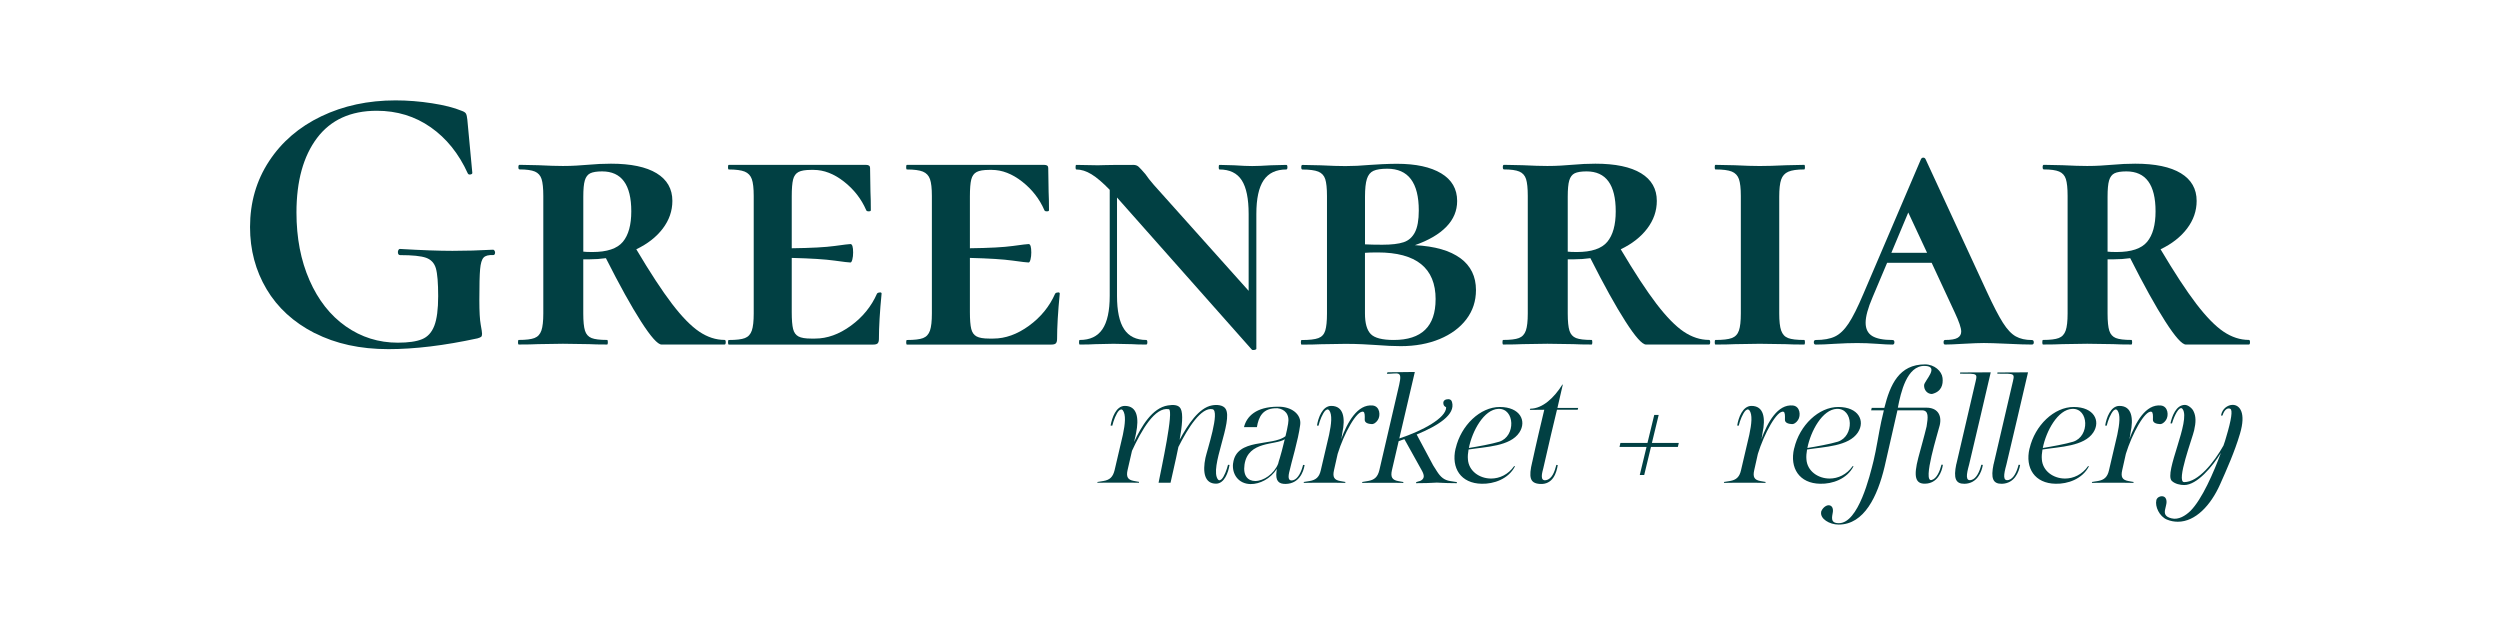
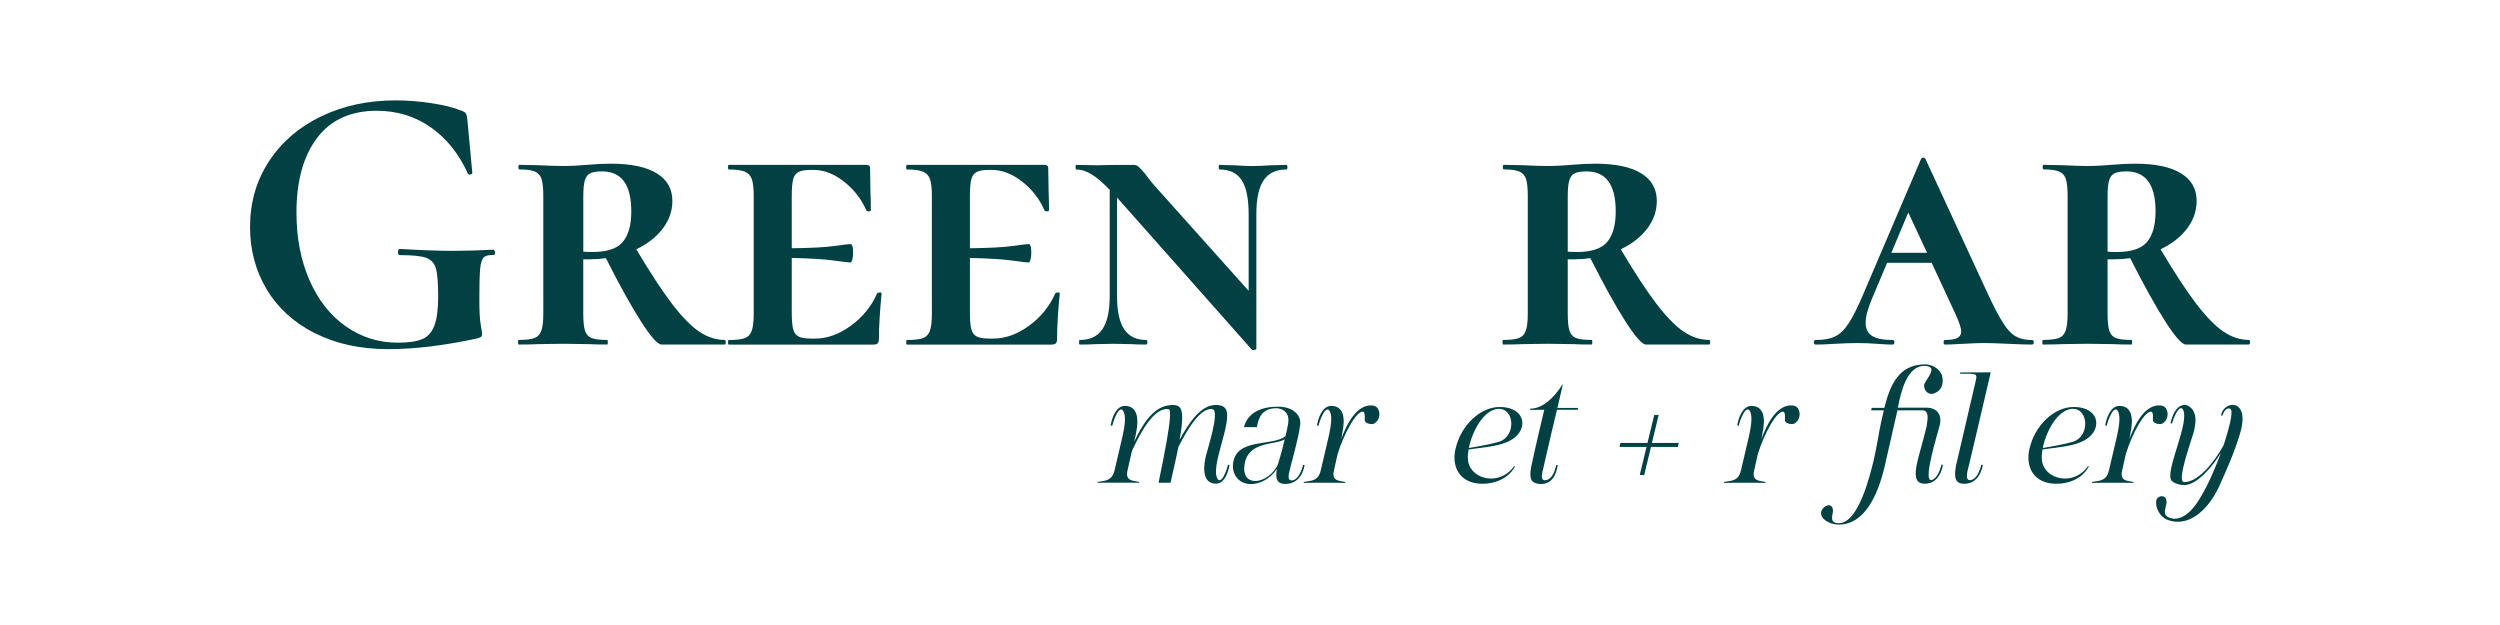
<svg xmlns="http://www.w3.org/2000/svg" id="Layer_1" data-name="Layer 1" viewBox="0 0 720 180">
  <defs>
    <style>
      .cls-1 {
        fill: #014043;
      }
    </style>
  </defs>
  <g>
    <path class="cls-1" d="m316.13,138.8l1.64-.27c1.86-.31,2.74-1.15,3.23-3.1l2.39-10.22c.66-3.1.93-5.84-.04-7.08-.13-.13-.27-.22-.44-.22s-.44.18-.62.31c-.8.8-1.59,2.87-1.95,4.38l-.49-.04c.4-2.21,1.55-5.66,4.11-5.66,3.58,0,4.11,3.54,3.23,7.83-.04.22-.09.49-.18.88l-.4,1.68c2.12-4.51,5.22-9.82,9.77-10.53,1.42-.22,3.05-.26,3.67.97.75,1.42.4,5-.31,8.93,2.34-4.33,5.53-9.24,9.33-9.91,1.37-.26,3.18-.13,3.89.97,2.3,3.45-4.78,17.07-2.17,20.39.13.13.27.22.44.22.13,0,.4-.18.58-.31.75-.71,1.5-2.74,1.86-4.16l.44.04c-.35,2.12-1.46,5.4-3.89,5.4-3.36,0-3.89-3.4-3.05-7.43.44-2.08,4.29-13.58,2.03-14.02-3.23-.62-6.99,5.26-9.82,10.88-.84,4.2-1.86,8.36-2.26,10.3h-3.45c.8-4.07,4.47-20.92,2.96-21.18-4.02-.71-7.87,6.06-10.61,11.99l-1.28,5.57c-.44,1.95.09,2.79,1.81,3.1l1.5.27-.04.26c-.97,0-1.72,0-2.79-.04h-6.32c-1.02.04-2.03.04-2.87.04l.09-.26Z" />
    <path class="cls-1" d="m355.14,133.4c.93-7.34,11.32-4.78,15.08-7.78.31-1.19.57-2.43.75-3.54.53-2.83-1.02-4.25-3.05-4.51-4.29-.13-5.44,2.52-5.93,5.44h-3.72c.75-3.05,3.45-5.88,9.77-5.88,3.8-.09,6.86,2.12,6.41,5.26-.58,4.47-2.48,10.48-3.18,13.71-.35,1.64-.13,2.52,1.15,2.21,1.46-.4,2.39-2.52,2.87-4.42l.44.04c-.35,2.12-1.64,5.35-5.44,5.44-2.03.04-3.01-.88-2.65-3.63.04-.22.04-.44.09-.71-1.81,2.87-4.95,4.42-7.56,4.38-3.49-.04-5.44-2.87-5.04-6.01Zm6.37,5.13c2.34,0,5.35-1.95,6.59-4.95.13-.49.26-1.06.49-1.68.18-.62.84-2.87,1.42-5.4-2.61,1.77-10.57.4-11.59,7.3-.49,3.32,1.06,4.73,3.1,4.73Z" />
    <path class="cls-1" d="m375.53,138.8l1.68-.27c1.81-.31,2.74-1.15,3.18-3.1l2.39-10.22c.66-3.1.97-5.84,0-7.08-.13-.13-.31-.22-.44-.22-.18,0-.44.18-.62.31-.8.8-1.64,2.87-1.99,4.38l-.44-.04c.35-2.21,1.55-5.66,4.11-5.66,3.58,0,4.11,3.54,3.18,7.83,0,.13-.04.35-.09.58v.09c-.04.09-.04.13-.04.22l-.22.93c1.81-4.95,4.73-10.22,9.11-9.77,2.08.22,2.34,2.92,1.46,4.2-.53.8-1.24,1.24-1.81,1.15-.66-.04-2.03-.22-1.95-1.33.04-1.02.04-2.08-.4-2.21-1.86-.57-5.62,6.37-7.39,12.12l-1.06,4.73c-.44,1.95.04,2.79,1.81,3.1l1.5.27-.09.26c-.93,0-1.68,0-2.79-.04h-6.32c-.97.04-1.99.04-2.83.04l.04-.26Z" />
-     <path class="cls-1" d="m392.39,138.8l1.59-.27c1.86-.31,2.79-1.15,3.27-3.1l5.71-24.59c.97-4.25-.31-3.18-3.54-3.18l.18-.44,7.43-.09h.44l-4.47,19.15c6.72-2.21,13.49-5.93,13.49-8.93,0-.18-.71-.22-.8-1.11-.13-.88.58-1.28,1.46-1.28.44.04.84.18,1.02.8,1.11,3.67-4.07,6.86-10.17,9.38l4.73,8.85,1.06,1.68c1.11,1.77,2.17,2.61,3.85,2.87l1.95.31-.04.31c-.93,0-1.59,0-2.7-.04-1.11,0-2.21-.13-3.05-.13-.93,0-1.64.13-2.92.13-1.06.04-2.17.04-3.05.04l.04-.31.44-.13h-.04c1.06-.18,1.68-.71,1.77-1.42.04-.44-.13-1.02-.49-1.68l-5.09-9.15c-.53.18-1.06.4-1.64.58l-1.95,8.4c-.44,1.95.09,2.79,1.81,3.1l1.5.27-.04.26c-.93,0-1.72,0-2.79-.04h-6.28c-1.02.04-1.99.04-2.79.04l.09-.26Z" />
    <path class="cls-1" d="m419.23,129.15c1.55-6.72,7.12-11.94,12.69-11.94,5.88,0,7.83,4.03,5.66,7.34-2.65,4.02-9.6,4.11-14.64,4.91-.18,1.06-.26,1.99-.18,2.83.22,3.36,3.32,5.53,6.68,5.53,2.39,0,4.91-1.11,6.63-3.58l.26.04c-1.9,3.71-6.15,5.13-9.6,5.04-6.01-.09-8.85-4.51-7.52-10.17Zm3.8-.13c2.48-.4,6.63-1.15,8.76-1.81,4.82-1.55,4.51-9.64-.27-9.46-4.16.18-7.52,6.37-8.49,11.28Z" />
    <path class="cls-1" d="m441.3,133c.49-2.21,1.19-5.44,1.86-8.27l1.59-6.72-4.16.04.13-.35c3.54,0,6.9-3.18,9.24-6.94h.13l-1.55,6.72h5.97l-.13.53h-5.97c-.53,2.26-1.19,4.95-1.68,7.03l-2.26,9.82c-.27,1.06-1.15,3.85.84,3.41,1.72-.35,2.43-2.48,2.92-4.38l.4.04c-.31,2.08-1.33,5.75-5.22,5.44-2.74-.22-3.23-1.81-2.12-6.37Z" />
    <path class="cls-1" d="m466.69,127.56h7.78l1.95-8.05h1.28l-1.95,8.05h7.74l-.27,1.15h-7.74l-1.95,8.09h-1.28l1.95-8.09h-7.78l.26-1.15Z" />
    <path class="cls-1" d="m496.55,138.8l1.68-.27c1.81-.31,2.74-1.15,3.18-3.1l2.39-10.22c.66-3.1.97-5.84,0-7.08-.13-.13-.31-.22-.44-.22-.18,0-.44.18-.62.31-.8.8-1.64,2.87-1.99,4.38l-.44-.04c.35-2.21,1.55-5.66,4.11-5.66,3.58,0,4.11,3.54,3.18,7.83,0,.13-.04.35-.09.58v.09c-.04.09-.04.13-.04.22l-.22.93c1.81-4.95,4.73-10.22,9.11-9.77,2.08.22,2.34,2.92,1.46,4.2-.53.8-1.24,1.24-1.81,1.15-.66-.04-2.03-.22-1.95-1.33.04-1.02.04-2.08-.4-2.21-1.86-.57-5.62,6.37-7.39,12.12l-1.06,4.73c-.44,1.95.04,2.79,1.81,3.1l1.5.27-.09.26c-.93,0-1.68,0-2.79-.04h-6.32c-.97.04-1.99.04-2.83.04l.04-.26Z" />
-     <path class="cls-1" d="m516.72,129.15c1.55-6.72,7.12-11.94,12.69-11.94,5.88,0,7.83,4.03,5.66,7.34-2.65,4.02-9.6,4.11-14.64,4.91-.18,1.06-.26,1.99-.18,2.83.22,3.36,3.32,5.53,6.68,5.53,2.39,0,4.91-1.11,6.63-3.58l.26.04c-1.9,3.71-6.15,5.13-9.6,5.04-6.01-.09-8.85-4.51-7.52-10.17Zm3.8-.13c2.48-.4,6.63-1.15,8.76-1.81,4.82-1.55,4.51-9.64-.27-9.46-4.16.18-7.52,6.37-8.49,11.28Z" />
    <path class="cls-1" d="m524.46,147.46c.35-1.15,1.42-1.95,2.17-1.95.89,0,1.37.75,1.24,1.9-.27,1.59-.8,3.27,1.72,3.27,5.66,0,8.93-13.67,10-18,.75-3.01,1.55-8.27,2.21-11.28.27-1.11.49-2.12.75-3.23h-3.67l.18-.71h3.63c1.68-6.72,4.25-12.52,11.72-12.52,2.7,0,4.82,1.95,5.04,3.89.22,1.95-.31,3.98-3.05,4.64-1.33,0-2.34-1.15-2.26-2.56.09-1.28,4.6-5.44.18-5.53-5.17-.13-6.9,7.7-7.74,12.03h8.23c3.01,0,4.51,1.95,3.85,5-.44,1.9-5.13,16.59-2.34,15.83,1.46-.4,2.34-2.52,2.83-4.42l.4.04c-.31,2.12-1.59,5.35-5.09,5.44-2.87.09-3.4-2.08-1.99-7.47.8-3.05,1.64-5.88,2.39-9.02.44-2.7.62-4.56-1.24-4.64h-7.16l-3.71,16.28c-2.03,8.45-5.84,16.63-13.22,16.63-2.65,0-5.4-1.68-5.04-3.63Z" />
    <path class="cls-1" d="m563.43,133.67l5.31-22.82c.8-3.45,1.15-3.23-4.25-3.23l.04-.35,8.8-.04c-1.99,8.62-4.2,18-6.24,26.62-.8,2.87-1.06,4.82.66,4.38,1.46-.35,2.39-2.48,2.87-4.38l.44.04c-.35,2.08-1.64,5.35-5.26,5.44-2.61.04-3.23-1.59-2.39-5.66Z" />
-     <path class="cls-1" d="m574.17,133.67l5.31-22.82c.8-3.45,1.15-3.23-4.25-3.23l.04-.35,8.8-.04c-1.99,8.62-4.2,18-6.24,26.62-.8,2.87-1.06,4.82.66,4.38,1.46-.35,2.39-2.48,2.87-4.38l.44.04c-.35,2.08-1.64,5.35-5.26,5.44-2.61.04-3.23-1.59-2.39-5.66Z" />
    <path class="cls-1" d="m584.52,129.15c1.55-6.72,7.12-11.94,12.69-11.94,5.88,0,7.83,4.03,5.66,7.34-2.65,4.02-9.6,4.11-14.64,4.91-.18,1.06-.26,1.99-.18,2.83.22,3.36,3.32,5.53,6.68,5.53,2.39,0,4.91-1.11,6.63-3.58l.26.04c-1.9,3.71-6.15,5.13-9.6,5.04-6.01-.09-8.85-4.51-7.52-10.17Zm3.8-.13c2.48-.4,6.63-1.15,8.76-1.81,4.82-1.55,4.51-9.64-.27-9.46-4.16.18-7.52,6.37-8.49,11.28Z" />
    <path class="cls-1" d="m602.53,138.8l1.68-.27c1.81-.31,2.74-1.15,3.18-3.1l2.39-10.22c.66-3.1.97-5.84,0-7.08-.13-.13-.31-.22-.44-.22-.18,0-.44.18-.62.31-.8.8-1.64,2.87-1.99,4.38l-.44-.04c.35-2.21,1.55-5.66,4.11-5.66,3.58,0,4.11,3.54,3.18,7.83,0,.13-.04.35-.09.58v.09c-.04.09-.04.13-.04.22l-.22.93c1.81-4.95,4.73-10.22,9.11-9.77,2.08.22,2.34,2.92,1.46,4.2-.53.8-1.24,1.24-1.81,1.15-.66-.04-2.03-.22-1.95-1.33.04-1.02.04-2.08-.4-2.21-1.86-.57-5.62,6.37-7.39,12.12l-1.06,4.73c-.44,1.95.04,2.79,1.81,3.1l1.5.27-.09.26c-.93,0-1.68,0-2.79-.04h-6.32c-.97.04-1.99.04-2.83.04l.04-.26Z" />
    <path class="cls-1" d="m621.01,144.06c.22-.75.93-1.15,1.59-1.15.44,0,.88.18,1.11.58,1.15,1.99-2.17,4.86,1.68,5.79,2.03.53,4.07-.8,5.44-2.12,3.36-3.36,6.72-11.1,8.8-16.76-2.43,3.98-6.9,9.29-10.57,9.29-1.15,0-2.65-.31-3.58-1.19-2.34-2.3,5.57-17.43,3.1-20.7-.09-.18-.27-.26-.4-.26-1.15,0-2.43,3.58-2.65,4.42l-.44-.04c.44-1.99,1.59-5.31,4.16-5.31.97,0,2.17,1.06,2.48,1.81.75,1.46.71,3.27.18,5.53-.44,2.08-5.31,14.9-2.87,14.9,4.07,0,8.58-5.66,11.32-10.53.31-.88.58-1.68.75-2.34,1.59-5.26,1.9-7.87,1.24-8.23-.71-.4-1.73.13-2.26,1.9-.18,0-.44.22-.4-.13.31-1.77,1.86-2.92,3.32-2.92,2.03,0,3.94,2.26,2.08,8.4-1.5,5.09-3.89,10.44-5.71,14.51-2.7,6.06-7.12,10.75-12.16,10.75-1.02,0-2.08-.18-3.14-.62-2.17-.89-3.49-3.8-3.05-5.57Z" />
  </g>
  <g>
    <path class="cls-1" d="m90.58,95.92c-6.05-3.1-10.65-7.32-13.82-12.66-3.17-5.34-4.75-11.3-4.75-17.86,0-7.08,1.82-13.4,5.47-18.96,3.65-5.57,8.66-9.88,15.04-12.94,6.38-3.06,13.51-4.59,21.4-4.59,3.46,0,6.97.28,10.5.83,3.54.55,6.38,1.27,8.51,2.16.66.22,1.09.5,1.27.83.18.33.31.9.39,1.71l1.44,15.37c0,.22-.19.37-.55.44-.37.07-.63-.04-.77-.33-2.58-5.68-6.14-10.1-10.67-13.27-4.53-3.17-9.71-4.75-15.54-4.75-7.52,0-13.25,2.62-17.2,7.85-3.94,5.24-5.92,12.39-5.92,21.45,0,7.3,1.25,13.81,3.76,19.52,2.51,5.71,5.99,10.14,10.45,13.27,4.46,3.13,9.45,4.7,14.98,4.7,3.02,0,5.34-.33,6.97-1,1.62-.66,2.8-1.95,3.54-3.87.74-1.92,1.11-4.76,1.11-8.52s-.22-6.51-.66-8.02c-.44-1.51-1.38-2.52-2.82-3.04-1.44-.51-3.93-.77-7.46-.77-.44,0-.66-.29-.66-.89,0-.22.06-.42.17-.61.11-.18.24-.28.39-.28,6.27.37,11.32.55,15.15.55s7.67-.11,11.72-.33c.15,0,.28.09.39.28.11.18.17.35.17.5,0,.52-.19.77-.55.77-1.33-.07-2.25.17-2.76.72-.52.55-.85,1.66-1,3.32-.15,1.66-.22,4.63-.22,8.9,0,3.32.13,5.68.39,7.08.26,1.4.39,2.29.39,2.65,0,.44-.09.74-.28.88-.19.15-.54.3-1.05.44-9.51,2.06-18.06,3.1-25.65,3.1-8.11,0-15.19-1.55-21.23-4.64Z" />
    <path class="cls-1" d="m209.01,98.57c0,.44-.11.66-.33.66h-18.14c-1.11,0-3.08-2.21-5.92-6.63-2.84-4.42-6.21-10.5-10.12-18.25-1.55.22-3.1.33-4.64.33h-1.88v15.59c0,2.29.17,3.94.5,4.98.33,1.03.96,1.73,1.88,2.1.92.37,2.41.55,4.48.55.15,0,.22.22.22.66s-.07.66-.22.66c-2.21,0-3.94-.04-5.2-.11l-7.52-.11-7.19.11c-1.33.07-3.17.11-5.53.11-.15,0-.22-.22-.22-.66s.07-.66.22-.66c2.06,0,3.57-.18,4.53-.55.96-.37,1.62-1.09,1.99-2.16.37-1.07.55-2.71.55-4.92v-33.84c0-2.21-.17-3.83-.5-4.87-.33-1.03-.98-1.75-1.93-2.16-.96-.4-2.43-.61-4.42-.61-.22,0-.33-.22-.33-.66s.11-.66.33-.66l5.42.11c2.95.15,5.31.22,7.08.22,1.4,0,2.69-.04,3.87-.11,1.18-.07,2.21-.15,3.1-.22,2.43-.22,4.72-.33,6.86-.33,5.75,0,10.14.92,13.16,2.76,3.02,1.84,4.53,4.5,4.53,7.96,0,2.88-.92,5.53-2.76,7.96-1.84,2.43-4.39,4.42-7.63,5.97,3.98,6.71,7.41,11.94,10.28,15.7,2.87,3.76,5.49,6.43,7.85,8.02,2.36,1.59,4.79,2.38,7.3,2.38.22,0,.33.22.33.66Zm-38.37-25.99c4.2,0,7.11-.98,8.74-2.93,1.62-1.95,2.43-4.88,2.43-8.79,0-7.67-2.8-11.5-8.4-11.5-1.55,0-2.69.19-3.43.55-.74.37-1.25,1.05-1.55,2.05-.3,1-.44,2.56-.44,4.7v15.81c.52.07,1.4.11,2.65.11Z" />
    <path class="cls-1" d="m253.35,84.2c.37,0,.55.11.55.33-.52,5.31-.77,9.66-.77,13.05,0,.59-.11,1.01-.33,1.27-.22.26-.66.39-1.33.39h-41.58c-.15,0-.22-.22-.22-.66s.07-.66.22-.66c2.14,0,3.69-.18,4.64-.55.96-.37,1.62-1.09,1.99-2.16.37-1.07.55-2.71.55-4.92v-33.84c0-2.21-.18-3.83-.55-4.87-.37-1.03-1.05-1.75-2.05-2.16-1-.4-2.53-.61-4.59-.61-.15,0-.22-.22-.22-.66s.07-.66.22-.66h39.59c.74,0,1.11.3,1.11.88l.11,6.86c.07,1.4.11,3.17.11,5.31,0,.22-.2.33-.61.33s-.65-.11-.72-.33c-1.4-3.24-3.54-5.99-6.41-8.24-2.88-2.25-5.79-3.37-8.74-3.37h-.77c-1.62,0-2.82.2-3.59.61-.77.41-1.29,1.12-1.55,2.16-.26,1.03-.39,2.65-.39,4.87v14.93c5.6-.07,9.73-.29,12.38-.66,2.65-.37,4.16-.55,4.53-.55.52,0,.77.81.77,2.43,0,.74-.07,1.4-.22,1.99-.15.59-.33.89-.55.89-.44,0-1.99-.18-4.64-.55-2.65-.37-6.75-.63-12.27-.77v15.59c0,2.21.13,3.83.39,4.87.26,1.03.77,1.75,1.55,2.16.77.41,1.97.61,3.59.61h1.22c3.46,0,6.89-1.23,10.28-3.7,3.39-2.47,5.9-5.55,7.52-9.23.15-.22.4-.33.77-.33Z" />
    <path class="cls-1" d="m304.66,84.2c.37,0,.55.11.55.33-.52,5.31-.77,9.66-.77,13.05,0,.59-.11,1.01-.33,1.27-.22.26-.66.39-1.33.39h-41.58c-.15,0-.22-.22-.22-.66s.07-.66.22-.66c2.14,0,3.69-.18,4.64-.55.96-.37,1.62-1.09,1.99-2.16.37-1.07.55-2.71.55-4.92v-33.84c0-2.21-.18-3.83-.55-4.87-.37-1.03-1.05-1.75-2.05-2.16-1-.4-2.53-.61-4.59-.61-.15,0-.22-.22-.22-.66s.07-.66.22-.66h39.59c.74,0,1.11.3,1.11.88l.11,6.86c.07,1.4.11,3.17.11,5.31,0,.22-.2.33-.61.33s-.65-.11-.72-.33c-1.4-3.24-3.54-5.99-6.41-8.24-2.88-2.25-5.79-3.37-8.74-3.37h-.77c-1.62,0-2.82.2-3.59.61-.77.41-1.29,1.12-1.55,2.16-.26,1.03-.39,2.65-.39,4.87v14.93c5.6-.07,9.73-.29,12.38-.66,2.65-.37,4.16-.55,4.53-.55.52,0,.77.81.77,2.43,0,.74-.07,1.4-.22,1.99-.15.59-.33.89-.55.89-.44,0-1.99-.18-4.64-.55-2.65-.37-6.75-.63-12.27-.77v15.59c0,2.21.13,3.83.39,4.87.26,1.03.77,1.75,1.55,2.16.77.41,1.97.61,3.59.61h1.22c3.46,0,6.89-1.23,10.28-3.7,3.39-2.47,5.9-5.55,7.52-9.23.15-.22.4-.33.77-.33Z" />
    <path class="cls-1" d="m370.78,48.15c0,.44-.11.66-.33.66-2.95,0-5.12,1.03-6.52,3.1-1.4,2.07-2.1,5.31-2.1,9.73v38.81c0,.15-.19.26-.55.33-.37.07-.63.04-.77-.11l-38.81-43.79v28.31c0,4.35.68,7.56,2.05,9.62,1.36,2.06,3.48,3.1,6.36,3.1.22,0,.33.22.33.66s-.11.66-.33.66c-1.77,0-3.13-.04-4.09-.11l-5.31-.11-5.31.11c-1.03.07-2.51.11-4.42.11-.15,0-.22-.22-.22-.66s.07-.66.22-.66c2.95,0,5.12-1.03,6.52-3.1,1.4-2.06,2.1-5.27,2.1-9.62v-30.52c-1.99-2.06-3.74-3.56-5.25-4.48-1.51-.92-2.97-1.38-4.37-1.38-.15,0-.22-.22-.22-.66s.07-.66.22-.66l6.19.11c.59,0,1.4-.02,2.43-.06,1.03-.04,3.65-.05,7.85-.05.59,0,1.09.18,1.49.55.4.37,1.05,1.07,1.93,2.1.59.88,1.4,1.92,2.43,3.1l27.31,30.52v-22.12c0-4.42-.66-7.67-1.99-9.73-1.33-2.06-3.47-3.1-6.41-3.1-.15,0-.22-.22-.22-.66s.07-.66.22-.66l4.2.11c2.21.15,3.94.22,5.2.22s3.06-.07,5.42-.22l4.42-.11c.22,0,.33.22.33.66Z" />
-     <path class="cls-1" d="m420.6,74.36c2.99,2.21,4.48,5.27,4.48,9.18,0,3.17-.92,5.97-2.76,8.4-1.84,2.43-4.41,4.33-7.69,5.7-3.28,1.36-7.02,2.05-11.22,2.05-1.99,0-4.39-.11-7.19-.33-1.03-.07-2.3-.15-3.82-.22-1.51-.07-3.15-.11-4.92-.11l-7.08.11c-1.33.07-3.17.11-5.53.11-.15,0-.22-.22-.22-.66s.07-.66.22-.66c2.21,0,3.82-.18,4.81-.55,1-.37,1.66-1.09,1.99-2.16.33-1.07.5-2.71.5-4.92v-33.84c0-2.21-.17-3.83-.5-4.87-.33-1.03-1-1.75-1.99-2.16-1-.4-2.53-.61-4.59-.61-.22,0-.33-.22-.33-.66s.11-.66.33-.66l5.31.11c2.95.15,5.31.22,7.08.22,2.21,0,4.53-.11,6.97-.33.81-.07,2.03-.15,3.65-.22,1.62-.07,3.02-.11,4.2-.11,5.46,0,9.71.92,12.77,2.76,3.06,1.84,4.59,4.5,4.59,7.96,0,2.8-1.03,5.27-3.1,7.41-2.07,2.14-5.09,3.91-9.07,5.31,5.75.3,10.12,1.55,13.1,3.76Zm-25.05-25.16c-.89.41-1.51,1.18-1.88,2.32-.37,1.14-.55,2.86-.55,5.14v13.71c1.25.07,2.91.11,4.98.11,2.65,0,4.7-.24,6.14-.72,1.44-.48,2.52-1.44,3.26-2.87.74-1.44,1.11-3.52,1.11-6.25,0-8.03-3.02-12.05-9.07-12.05-1.77,0-3.1.2-3.98.61Zm17.91,36.99c0-8.99-5.57-13.49-16.7-13.49-1.62,0-2.84.04-3.65.11v17.47c0,2.8.55,4.77,1.66,5.92,1.11,1.14,3.32,1.71,6.63,1.71,8.03,0,12.05-3.91,12.05-11.72Z" />
    <path class="cls-1" d="m492.53,98.57c0,.44-.11.66-.33.66h-18.13c-1.11,0-3.08-2.21-5.92-6.63-2.84-4.42-6.21-10.5-10.12-18.25-1.55.22-3.1.33-4.64.33h-1.88v15.59c0,2.29.17,3.94.5,4.98.33,1.03.96,1.73,1.88,2.1.92.37,2.41.55,4.48.55.15,0,.22.22.22.66s-.07.66-.22.66c-2.21,0-3.94-.04-5.2-.11l-7.52-.11-7.19.11c-1.33.07-3.17.11-5.53.11-.15,0-.22-.22-.22-.66s.07-.66.22-.66c2.06,0,3.58-.18,4.53-.55.96-.37,1.62-1.09,1.99-2.16.37-1.07.55-2.71.55-4.92v-33.84c0-2.21-.17-3.83-.5-4.87-.33-1.03-.98-1.75-1.94-2.16-.96-.4-2.43-.61-4.42-.61-.22,0-.33-.22-.33-.66s.11-.66.33-.66l5.42.11c2.95.15,5.31.22,7.08.22,1.4,0,2.69-.04,3.87-.11,1.18-.07,2.21-.15,3.1-.22,2.43-.22,4.72-.33,6.86-.33,5.75,0,10.14.92,13.16,2.76,3.02,1.84,4.53,4.5,4.53,7.96,0,2.88-.92,5.53-2.76,7.96-1.84,2.43-4.39,4.42-7.63,5.97,3.98,6.71,7.41,11.94,10.28,15.7,2.88,3.76,5.49,6.43,7.85,8.02,2.36,1.59,4.79,2.38,7.3,2.38.22,0,.33.22.33.66Zm-38.37-25.99c4.2,0,7.11-.98,8.74-2.93,1.62-1.95,2.43-4.88,2.43-8.79,0-7.67-2.8-11.5-8.4-11.5-1.55,0-2.69.19-3.43.55-.74.37-1.25,1.05-1.55,2.05-.3,1-.44,2.56-.44,4.7v15.81c.51.07,1.4.11,2.65.11Z" />
-     <path class="cls-1" d="m512.98,95.2c.37,1.07,1.03,1.79,1.99,2.16.96.37,2.5.55,4.64.55.15,0,.22.22.22.66s-.07.66-.22.66c-2.29,0-4.06-.04-5.31-.11l-7.52-.11-7.19.11c-1.33.07-3.17.11-5.53.11-.15,0-.22-.22-.22-.66s.07-.66.22-.66c2.14,0,3.7-.18,4.7-.55,1-.37,1.68-1.09,2.05-2.16.37-1.07.55-2.71.55-4.92v-33.84c0-2.21-.19-3.83-.55-4.87-.37-1.03-1.05-1.75-2.05-2.16-1-.4-2.56-.61-4.7-.61-.15,0-.22-.22-.22-.66s.07-.66.22-.66l5.53.11c2.95.15,5.34.22,7.19.22,1.99,0,4.53-.07,7.63-.22l5.2-.11c.15,0,.22.22.22.66s-.07.66-.22.66c-2.07,0-3.59.22-4.59.66s-1.68,1.2-2.05,2.27c-.37,1.07-.55,2.71-.55,4.92v33.62c0,2.21.18,3.85.55,4.92Z" />
    <path class="cls-1" d="m585.74,98.57c0,.44-.18.66-.55.66-1.55,0-3.87-.07-6.97-.22-3.24-.15-5.53-.22-6.86-.22-1.25,0-3.21.07-5.86.22-2.51.15-4.28.22-5.31.22-.3,0-.44-.22-.44-.66s.15-.66.44-.66c1.7,0,2.89-.2,3.59-.61.7-.4,1.05-1.01,1.05-1.82,0-1.03-.63-2.87-1.88-5.53l-6.63-14.26h-12.83l-4.2,9.95c-1.33,3.1-1.99,5.53-1.99,7.3s.63,3.04,1.88,3.82c1.25.77,3.21,1.16,5.86,1.16.37,0,.55.22.55.66s-.19.66-.55.66c-1.03,0-2.51-.07-4.42-.22-2.06-.15-3.98-.22-5.75-.22s-4.02.07-6.52.22c-2.21.15-4.02.22-5.42.22-.37,0-.55-.22-.55-.66s.19-.66.55-.66c2.28,0,4.13-.33,5.53-1,1.4-.66,2.71-1.92,3.93-3.76,1.22-1.84,2.64-4.68,4.26-8.51l16.59-38.81c.15-.29.37-.44.66-.44s.52.15.66.44l17.69,38.26c1.84,3.98,3.37,6.93,4.59,8.85,1.22,1.92,2.45,3.23,3.7,3.93,1.25.7,2.8,1.05,4.64,1.05.37,0,.55.22.55.66Zm-41.02-25.76h10.28l-5.42-11.61-4.87,11.61Z" />
    <path class="cls-1" d="m648,98.57c0,.44-.11.66-.33.66h-18.13c-1.11,0-3.08-2.21-5.92-6.63-2.84-4.42-6.21-10.5-10.12-18.25-1.55.22-3.1.33-4.64.33h-1.88v15.59c0,2.29.17,3.94.5,4.98.33,1.03.96,1.73,1.88,2.1.92.37,2.41.55,4.48.55.15,0,.22.22.22.66s-.07.66-.22.66c-2.21,0-3.94-.04-5.2-.11l-7.52-.11-7.19.11c-1.33.07-3.17.11-5.53.11-.15,0-.22-.22-.22-.66s.07-.66.22-.66c2.06,0,3.58-.18,4.53-.55.96-.37,1.62-1.09,1.99-2.16.37-1.07.55-2.71.55-4.92v-33.84c0-2.21-.17-3.83-.5-4.87-.33-1.03-.98-1.75-1.94-2.16-.96-.4-2.43-.61-4.42-.61-.22,0-.33-.22-.33-.66s.11-.66.33-.66l5.42.11c2.95.15,5.31.22,7.08.22,1.4,0,2.69-.04,3.87-.11,1.18-.07,2.21-.15,3.1-.22,2.43-.22,4.72-.33,6.86-.33,5.75,0,10.14.92,13.16,2.76,3.02,1.84,4.53,4.5,4.53,7.96,0,2.88-.92,5.53-2.76,7.96-1.84,2.43-4.39,4.42-7.63,5.97,3.98,6.71,7.41,11.94,10.28,15.7,2.88,3.76,5.49,6.43,7.85,8.02,2.36,1.59,4.79,2.38,7.3,2.38.22,0,.33.22.33.66Zm-38.37-25.99c4.2,0,7.11-.98,8.74-2.93,1.62-1.95,2.43-4.88,2.43-8.79,0-7.67-2.8-11.5-8.4-11.5-1.55,0-2.69.19-3.43.55-.74.37-1.25,1.05-1.55,2.05-.3,1-.44,2.56-.44,4.7v15.81c.51.07,1.4.11,2.65.11Z" />
  </g>
</svg>